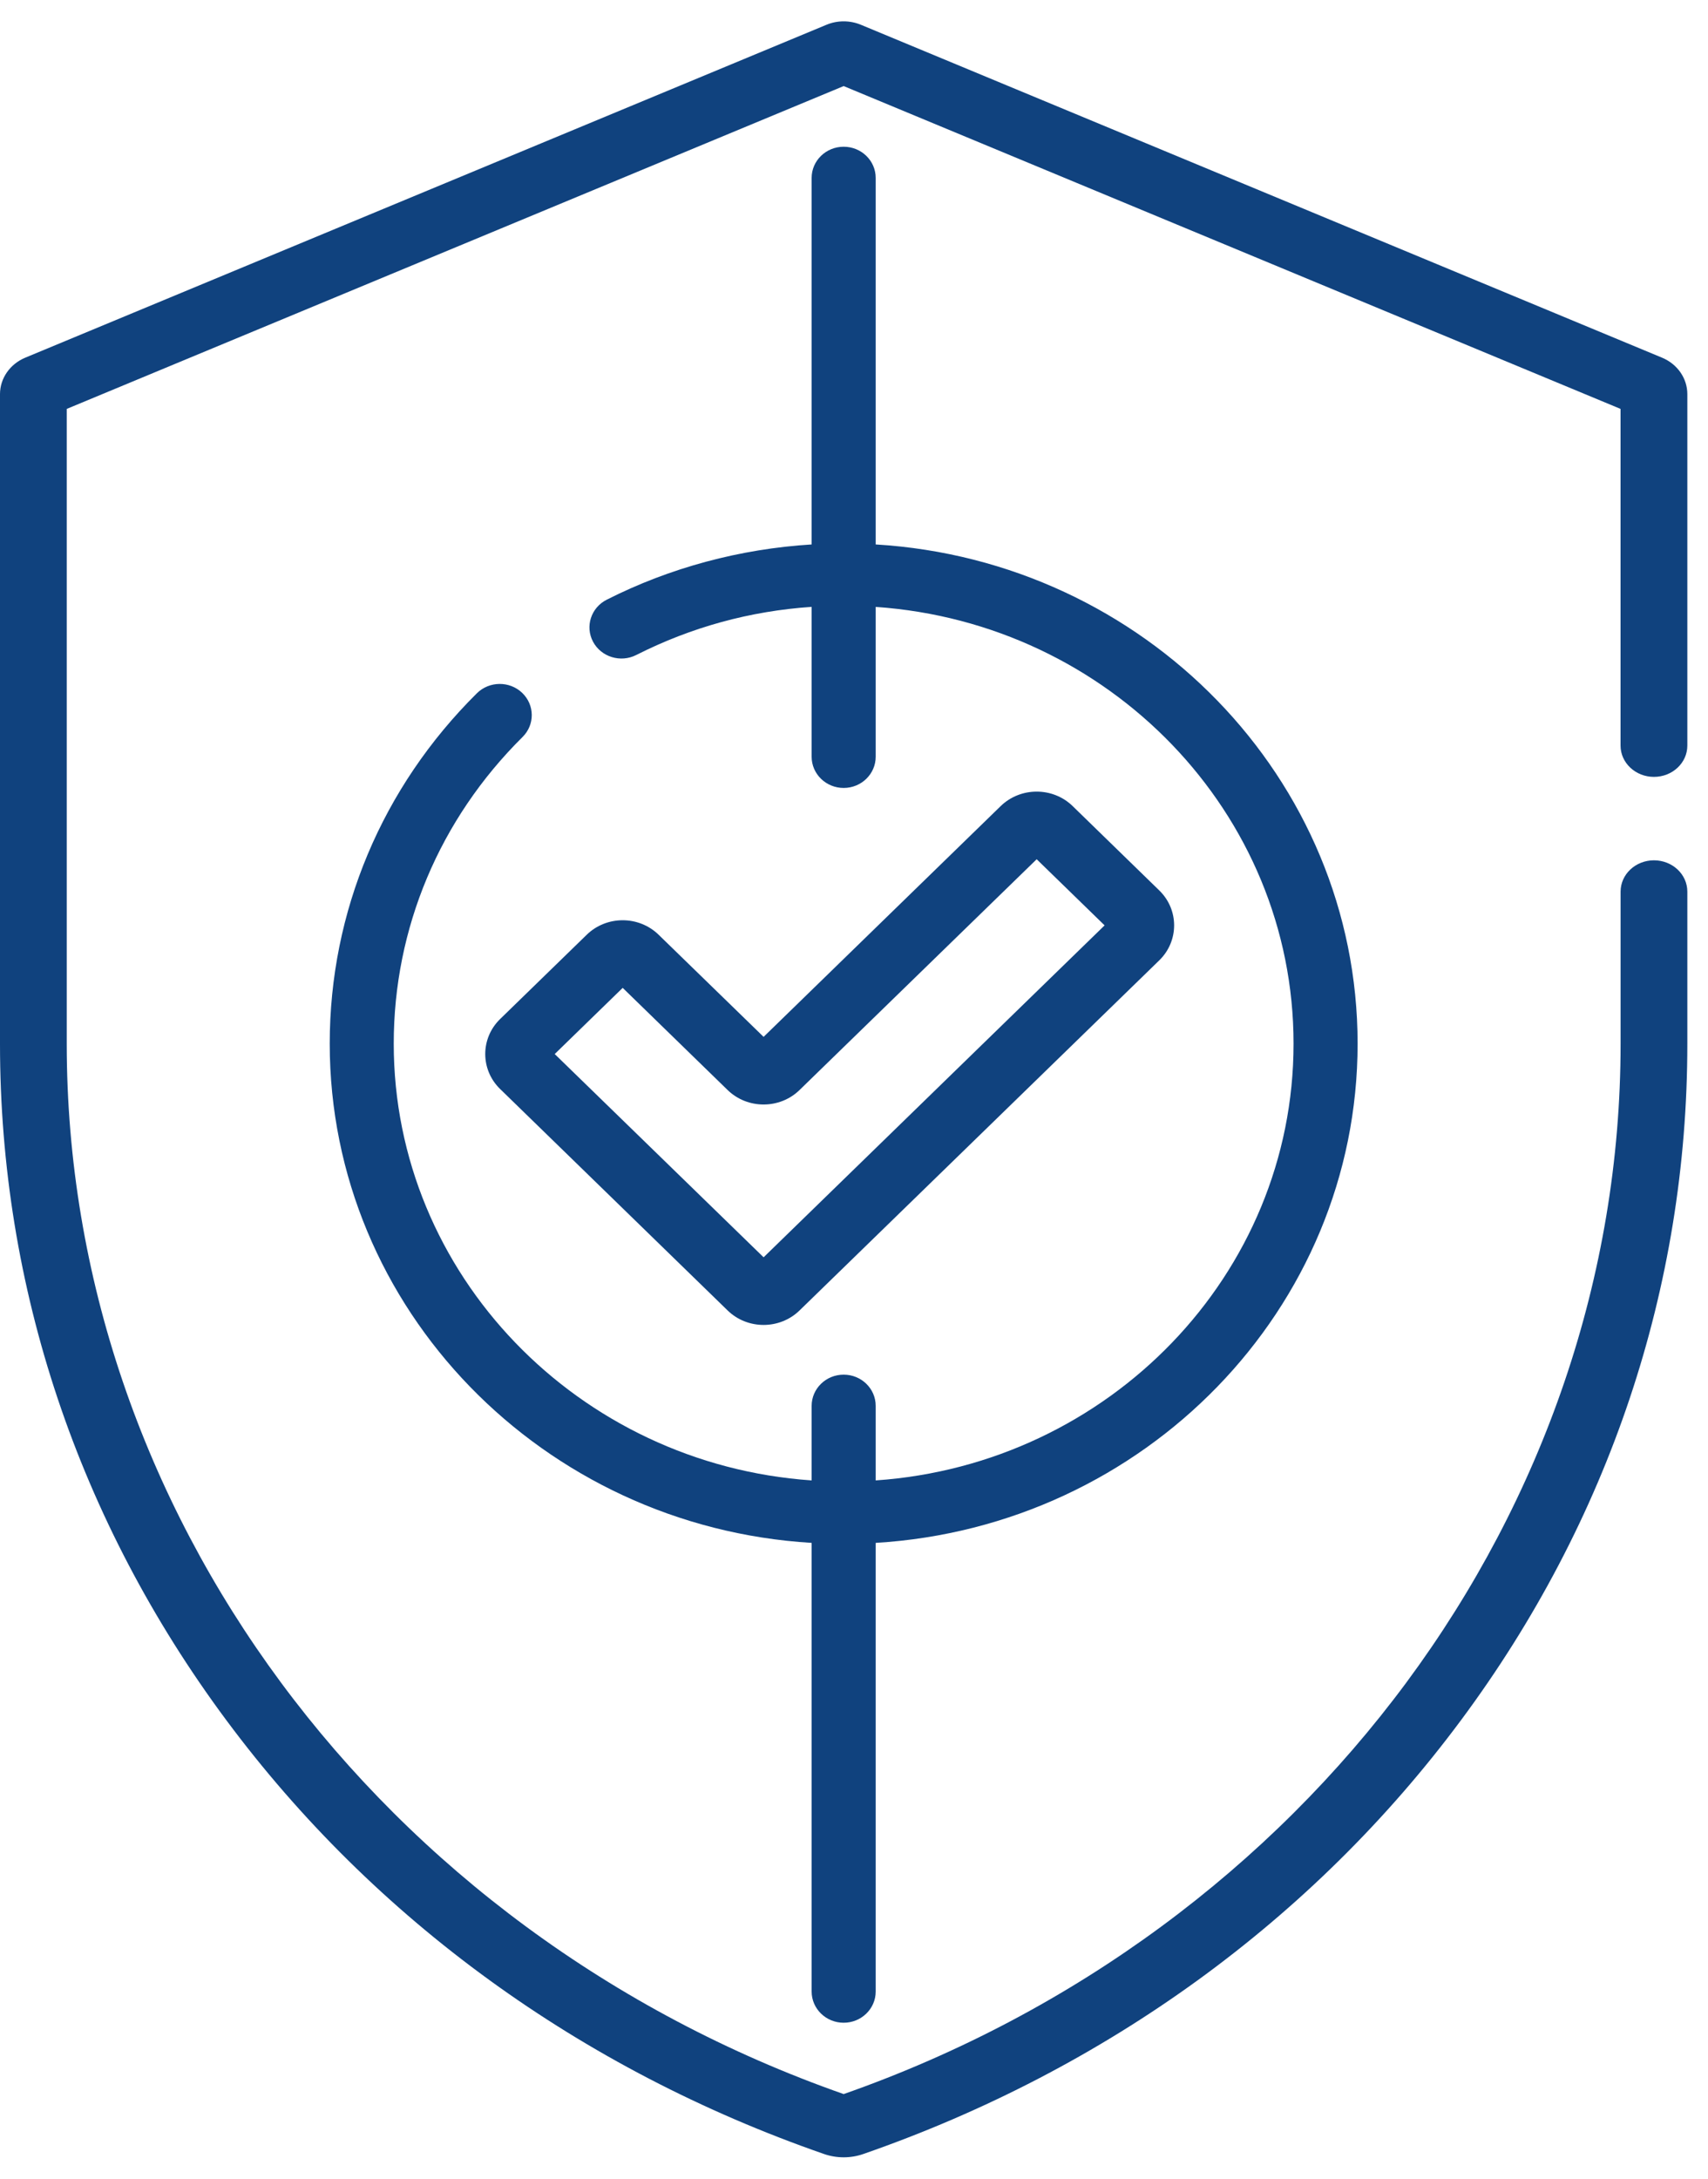
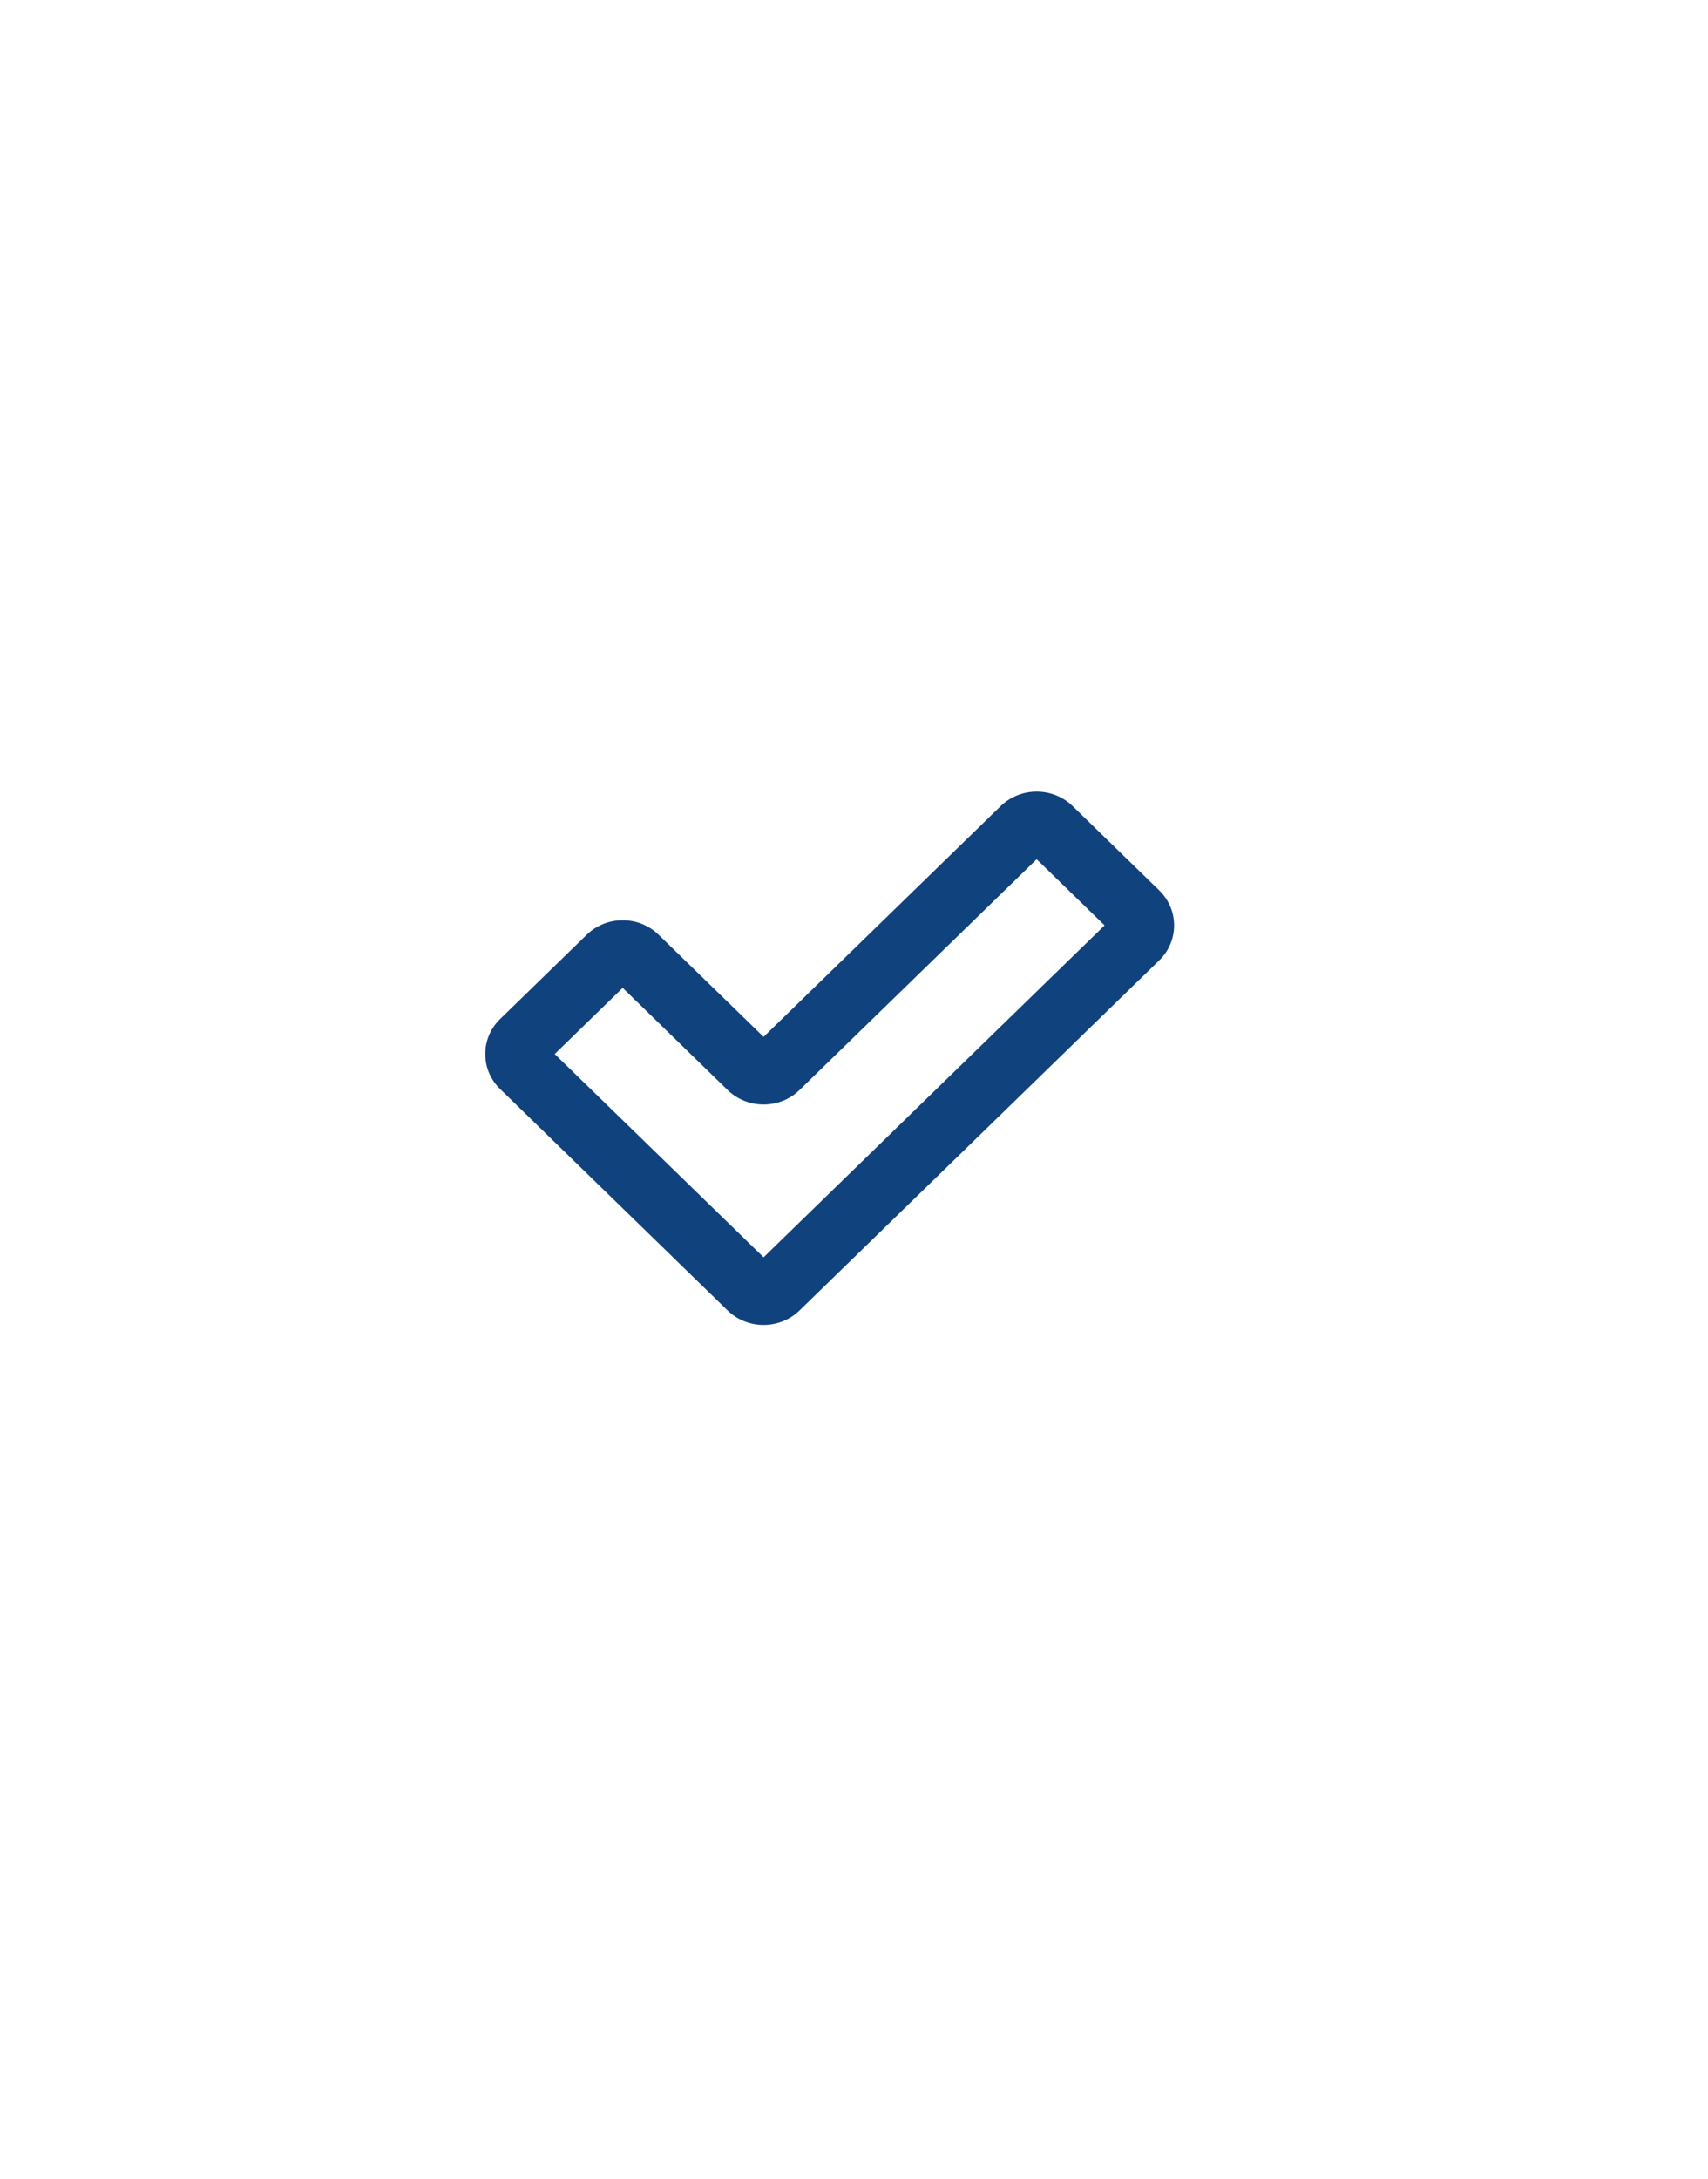
<svg xmlns="http://www.w3.org/2000/svg" width="40" height="51" viewBox="0 0 40 51" fill="none">
-   <path d="M38.734 18.186C39.166 18.186 39.516 17.858 39.516 17.454V9.226C39.516 8.857 39.284 8.523 38.924 8.373L20.162 0.58C19.905 0.473 19.611 0.473 19.355 0.58L0.591 8.373C0.232 8.523 0 8.857 0 9.226V24.439C0 30.126 1.832 35.599 5.299 40.266C8.766 44.934 13.606 48.446 19.298 50.423C19.595 50.526 19.922 50.526 20.218 50.423C25.91 48.446 30.75 44.934 34.217 40.266C37.684 35.599 39.516 30.126 39.516 24.439V20.872C39.516 20.467 39.166 20.139 38.734 20.139C38.303 20.139 37.953 20.467 37.953 20.872V24.439C37.953 35.334 30.644 45.202 19.758 49.02C8.871 45.202 1.563 35.335 1.563 24.439V9.572L19.758 2.015L37.952 9.572V17.454C37.952 17.858 38.303 18.186 38.734 18.186Z" fill="#10427E" />
  <path d="M23.581 24.92C23.874 25.205 24.349 25.205 24.642 24.92L27.149 22.481C27.613 22.029 27.613 21.295 27.149 20.844L25.12 18.869C24.656 18.418 23.901 18.418 23.436 18.869L17.883 24.272L15.424 21.881C14.96 21.429 14.205 21.429 13.741 21.881L11.712 23.855C11.248 24.306 11.248 25.041 11.712 25.492L17.041 30.677C17.505 31.128 18.26 31.128 18.724 30.677L24.642 24.92C24.935 24.635 23.874 25.205 23.581 24.92C23.288 24.635 23.874 23.603 23.581 23.888L17.883 29.432L12.991 24.674L14.583 23.125L17.041 25.517C17.505 25.968 18.26 25.968 18.724 25.517L24.278 20.114L25.869 21.662L23.581 23.888C23.288 24.173 23.288 24.635 23.581 24.92Z" fill="#10427E" />
-   <path d="M19.758 47.35C20.172 47.35 20.508 47.023 20.508 46.62V36.117C26.797 35.739 31.794 30.642 31.794 24.431C31.794 18.22 26.797 13.123 20.508 12.745V4.164C20.508 3.761 20.172 3.435 19.758 3.435C19.344 3.435 19.008 3.761 19.008 4.164V12.745C17.334 12.848 15.688 13.289 14.208 14.039C13.841 14.225 13.698 14.665 13.889 15.023C14.08 15.38 14.533 15.519 14.9 15.333C16.188 14.681 17.567 14.303 19.008 14.206V17.715C19.008 18.118 19.344 18.445 19.758 18.445C20.172 18.445 20.508 18.118 20.508 17.715V14.207C25.969 14.582 30.294 19.024 30.294 24.431C30.294 29.837 25.969 34.279 20.508 34.655V32.909C20.508 32.506 20.172 32.179 19.758 32.179C19.344 32.179 19.008 32.506 19.008 32.909V34.655C13.547 34.279 9.221 29.837 9.221 24.431C9.221 21.729 10.293 19.179 12.239 17.251C12.529 16.963 12.524 16.502 12.229 16.219C11.933 15.937 11.459 15.941 11.168 16.229C8.946 18.431 7.722 21.344 7.722 24.431C7.722 30.642 12.719 35.739 19.008 36.117V46.62C19.008 47.023 19.344 47.35 19.758 47.35Z" fill="#10427E" />
</svg>